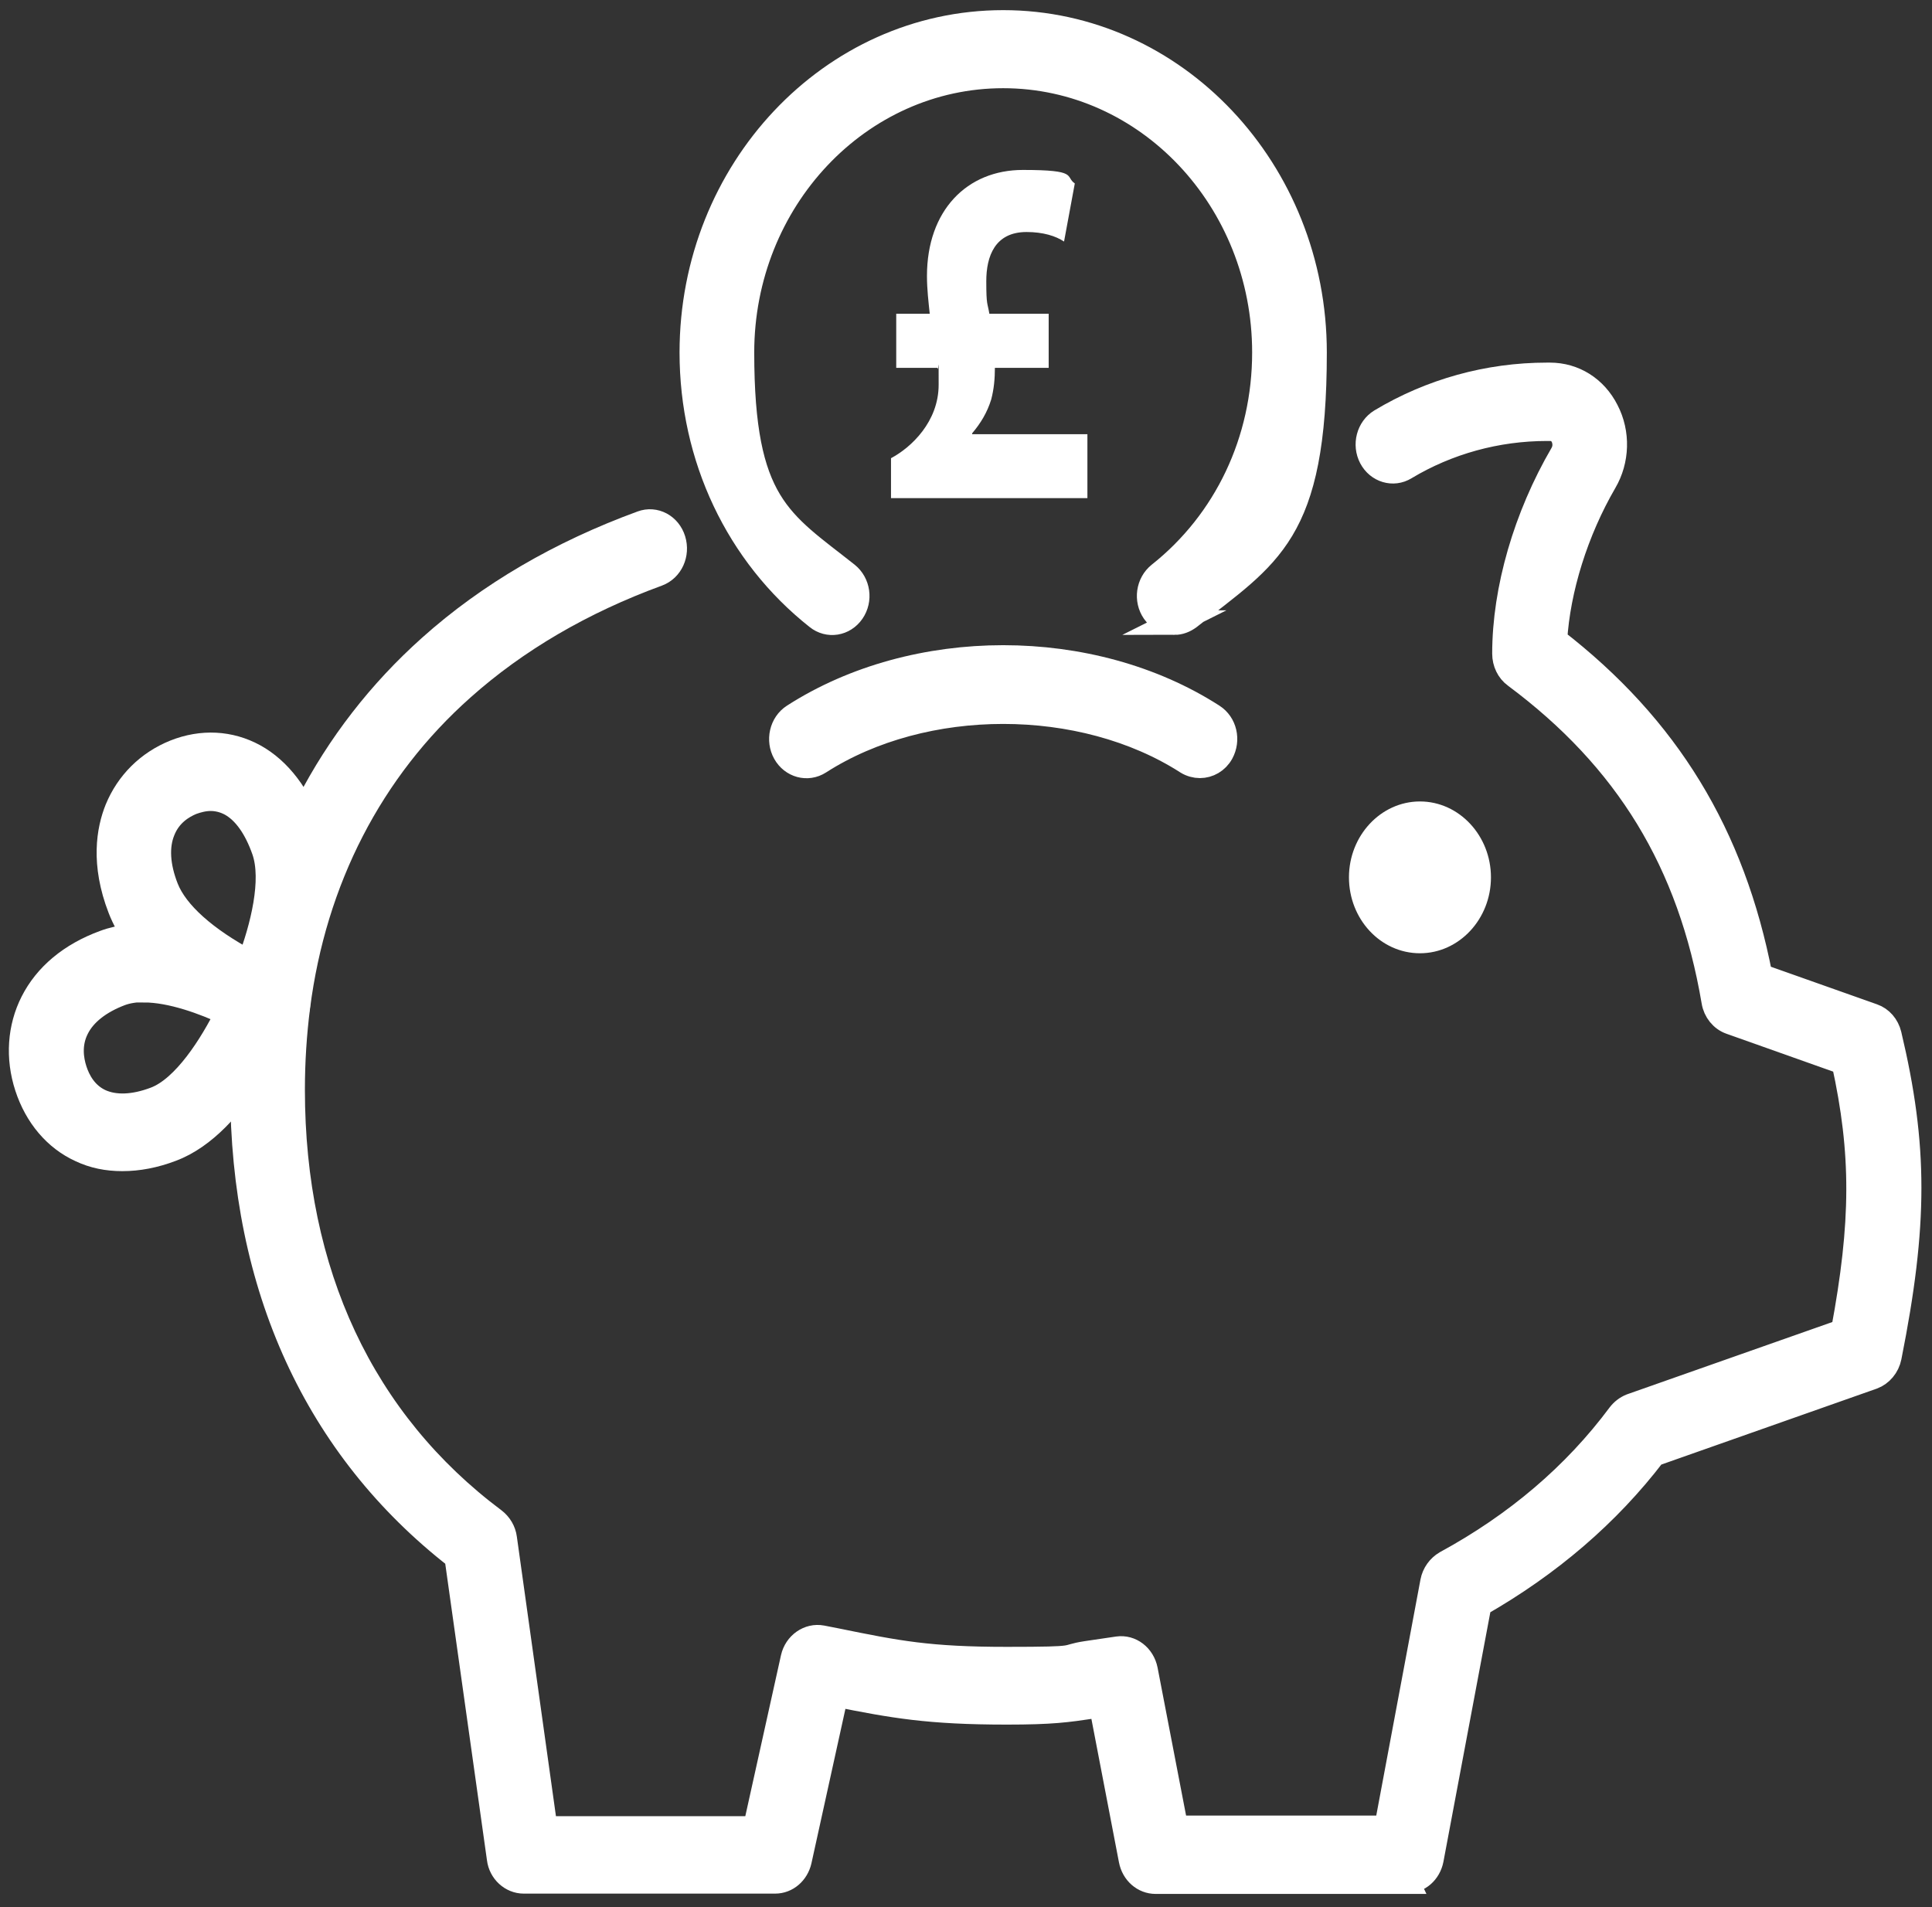
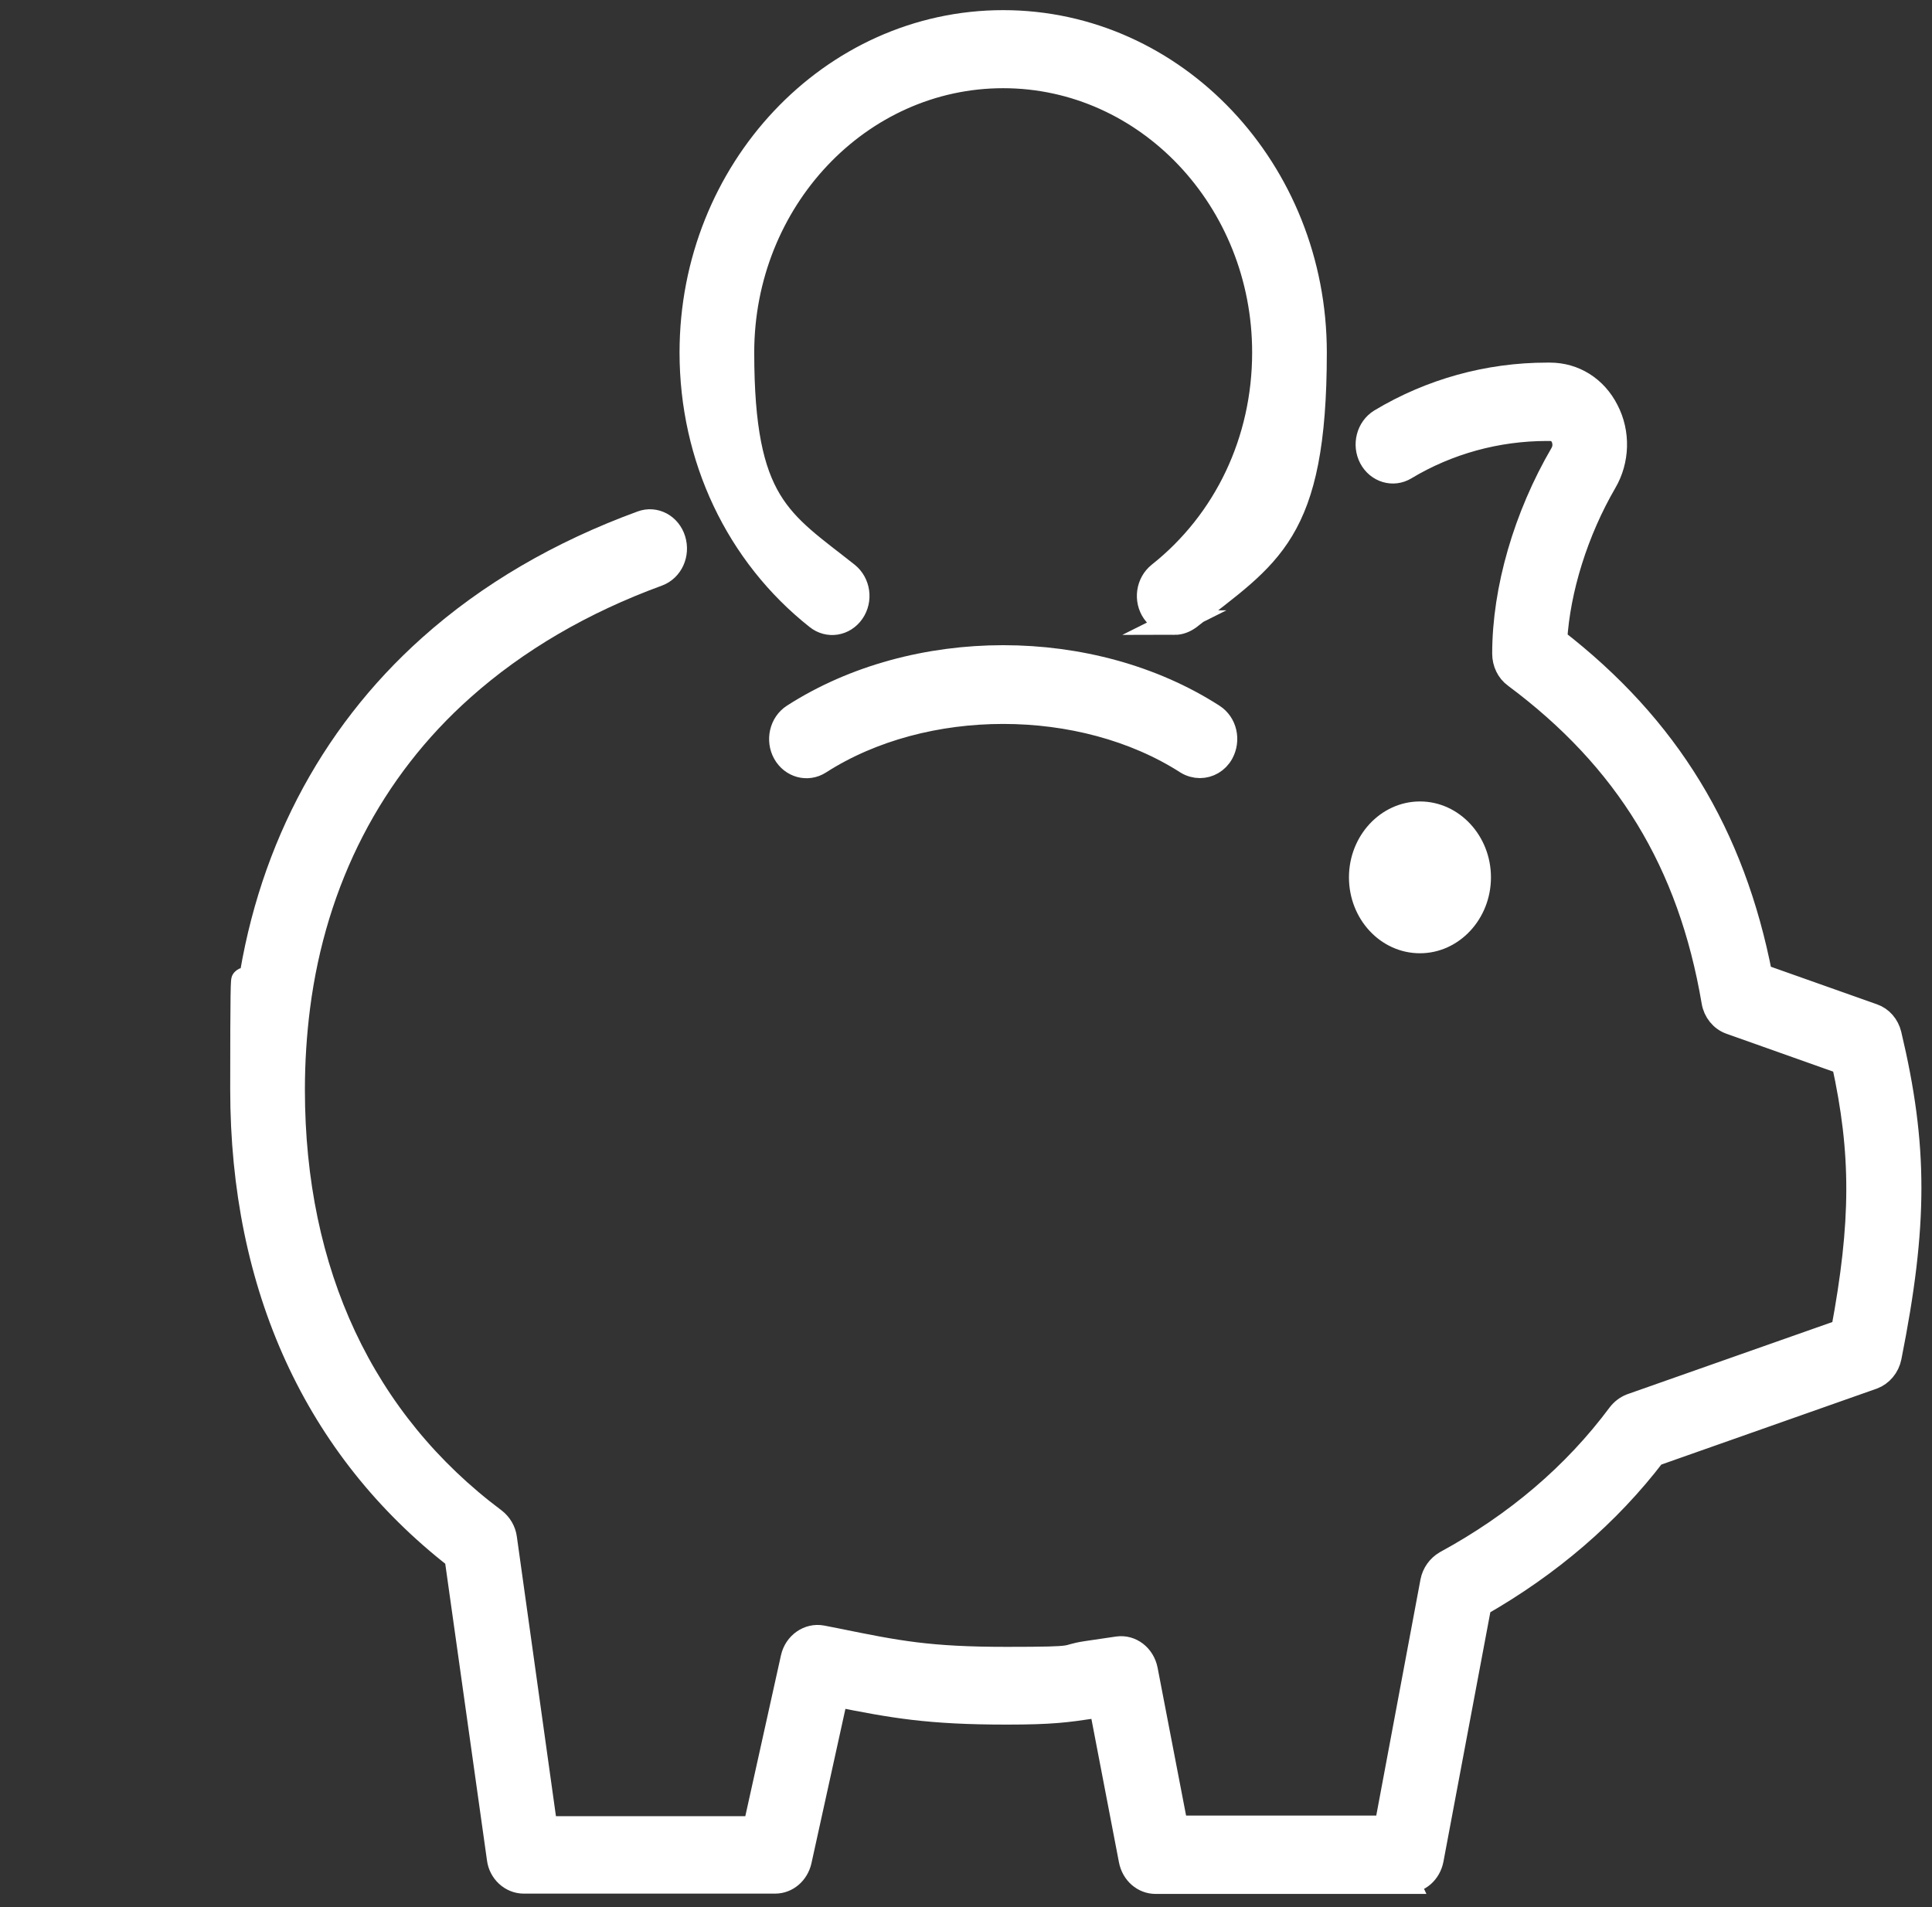
<svg xmlns="http://www.w3.org/2000/svg" id="Ebene_1" viewBox="0 0 628.6 620.6">
  <rect x="0" y="0" width="628.6" height="620.6" fill="#333333" stroke="none" />
  <defs>
    <style>      .st0 {        stroke-width: 4px;      }      .st0, .st1, .st2 {        fill: #fff;      }      .st0, .st2 {        stroke: #fff;        stroke-miterlimit: 10;      }      .st2 {        stroke-width: 8px;      }    </style>
  </defs>
  <g>
    <path class="st2" d="M457.8,612.3h-81.8c-3.9,0-7.2-2.9-8-7l-9.7-50.5c-.9.1-1.7.3-2.5.4-8.7,1.3-13.5,2-28.2,2-25.6,0-37-2.1-55.6-5.8l-11.9,54.1c-.9,3.9-4.1,6.7-7.9,6.7h-81.8c-4,0-7.5-3.2-8-7.4l-13.8-98.1c-45.6-35.5-69.7-88-69.7-152.2s.6-19.9,1.9-29.3c5.9-45.8,26.4-85.4,59.2-114.7,19.1-17.1,42.3-30.6,68.8-40.3,4.3-1.6,8.9.9,10.3,5.5,1.4,4.6-.8,9.5-5.1,11.1-24.6,9-46,21.5-63.6,37.2-29.7,26.4-48.2,62.3-53.5,103.7-1.1,8.6-1.7,17.7-1.7,26.9,0,59.6,22.7,108,65.6,140.1,1.8,1.4,3.1,3.5,3.4,5.9l13.2,94.4h68.3l12.3-55.5c1-4.5,5.2-7.4,9.4-6.6l4.6.9c20.1,4.1,30.2,6.1,55.6,6.1s17.4-.6,25.9-1.9c2.8-.4,6-.9,10.2-1.5,4.2-.6,8.1,2.4,9,6.9l9.9,51.4h68.5l15-80.1c.5-2.6,2.1-4.8,4.3-6.1,23-12.5,42-28.7,56.5-48.2,1-1.3,2.3-2.3,3.8-2.9l69-24.3c6.6-35.4,6.7-57.9.2-87.5l-36.9-13.1c-2.8-1-4.9-3.6-5.4-6.7-7.7-45.3-28.2-78.9-64.6-106-2.2-1.6-3.5-4.3-3.5-7.2,0-20.9,6.9-44.6,18.8-65,1.4-2.5.6-4.7.2-5.6-.5-1-1.7-2.6-4.2-2.6h-1c-16.3,0-32.3,4.4-46.1,12.7-3.9,2.4-8.9.9-11.1-3.3-2.2-4.2-.8-9.5,3.1-11.9,16.3-9.8,35-15,54.1-15h1c7.8,0,14.7,4.3,18.4,11.6,3.8,7.3,3.5,16.2-.6,23.2-9.3,16-15.2,34.9-16.2,51.5,36.6,28.3,57.9,63.3,66.8,109.3l36.7,13c2.6.9,4.6,3.2,5.3,6.1,8.6,36.2,8.6,61.7,0,104.9-.6,3-2.7,5.5-5.4,6.5l-71.2,25.1c-14.9,19.5-34,35.9-56.8,48.9l-15.6,83c-.8,4.1-4.1,7-8,7Z" />
    <path class="st2" d="M382.1,202.6c-2.5,0-5-1.2-6.6-3.5-2.7-3.9-1.9-9.3,1.7-12.2,21.7-17.2,34.2-43.5,34.2-72.2,0-49.6-38.1-90-85-90s-85,40.4-85,90,12.5,55,34.2,72.2c3.6,2.9,4.4,8.3,1.7,12.2-2.7,3.9-7.8,4.7-11.4,1.8-25.9-20.5-40.8-52-40.8-86.2,0-59.2,45.4-107.4,101.3-107.4s101.3,48.2,101.3,107.4-14.9,65.7-40.8,86.2c-1.5,1.1-3.1,1.7-4.8,1.7Z" />
    <g>
      <path class="st0" d="M462,308.2c-11.7,0-21.1-10.2-21.1-22.7s9.5-22.7,21.1-22.7,21.1,10.2,21.1,22.7-9.5,22.7-21.1,22.7Z" />
      <path class="st1" d="M462,275.6c-5.1,0-9.3,4.5-9.3,9.9s4.2,9.9,9.3,9.9,9.3-4.5,9.3-9.9-4.2-9.9-9.3-9.9Z" />
    </g>
    <path class="st2" d="M390.4,249.2c-1.4,0-2.9-.4-4.2-1.2-34.1-21.9-85.5-21.9-119.6,0-3.9,2.5-8.9,1.1-11.2-3-2.3-4.1-1.1-9.5,2.8-12,39.5-25.4,96.9-25.4,136.4,0,3.9,2.5,5.1,7.8,2.8,12-1.5,2.7-4.2,4.2-7,4.2Z" />
-     <path class="st2" d="M39.8,377.1c-4.9,0-9.4-.9-13.6-2.9-8.1-3.7-14.3-11-17.4-20.5-3.1-9.5-2.4-19.3,1.8-27.6,4.4-8.7,12.4-15.4,23.3-19.4,21.7-8.1,51.5,9.1,54.9,11.1,3.6,2.2,5.1,6.9,3.6,11-1.5,3.8-14.9,37.1-36.6,45.2-5.5,2.1-10.9,3.1-15.9,3.1ZM46.8,322.1c-2.7,0-5.3.4-7.5,1.2h0c-6.9,2.6-11.9,6.5-14.3,11.3-2.6,5.1-1.8,10.2-.7,13.6,1.1,3.4,3.4,7.9,8.4,10.2,4.7,2.1,10.8,1.9,17.7-.7,9.7-3.6,18.6-17.9,23.6-28-7.5-3.5-18.2-7.5-27.2-7.5ZM36.7,315h0,0Z" />
-     <path class="st2" d="M88.8,335.1c-1,0-2-.2-3-.6-.2,0-.5-.2-.7-.3-1.4,0-2.8-.3-4.1-1-.9-.5-1.6-1.2-2.2-1.9-21.1-10.2-34.5-22.2-39.7-35.6-5.7-14.7-3.7-25.7-1-32.4,3.5-8.5,10.1-15.1,18.8-18.6,8.8-3.5,17.9-3,25.8,1.3,8.2,4.5,14.6,13,18.6,24.5,5.9,16.9-.8,38.7-5.7,50.9,1.4,2.3,1.8,5.3.8,8.1-1.3,3.4-4.3,5.5-7.6,5.5ZM68.6,259.9c-2.3,0-4.4.6-6.1,1.2-3.2,1.3-7.4,3.9-9.5,9.2-2.1,5.1-1.7,11.6,1.1,18.7,3.2,8.1,12.7,16.6,27,24.2,4.3-11.3,8.2-26.8,4.8-36.5-2.6-7.4-6.3-12.6-10.8-15.1-2.2-1.2-4.5-1.7-6.6-1.7Z" />
  </g>
-   <path class="st1" d="M289.9,162.2v-13.1c6.6-3.5,15.5-11.9,15.5-23.9s0-3.5-.4-5.5h-13.4v-17.6h10.9c-.4-3.9-.9-7.9-.9-12.3,0-21.3,13-34.5,31.2-34.5s13.6,2.1,16.9,4.4l-3.5,18.9c-2.7-1.8-6.8-3.1-12.2-3.1-10.3,0-13.1,7.9-13.1,16s.4,6.9,1,10.6h19.3v17.6h-17.5c0,3.5-.3,6.9-1.2,10.3-1.3,4.2-3.4,7.7-6.2,11v.3h37.5v20.8h-63.9Z" />
</svg>